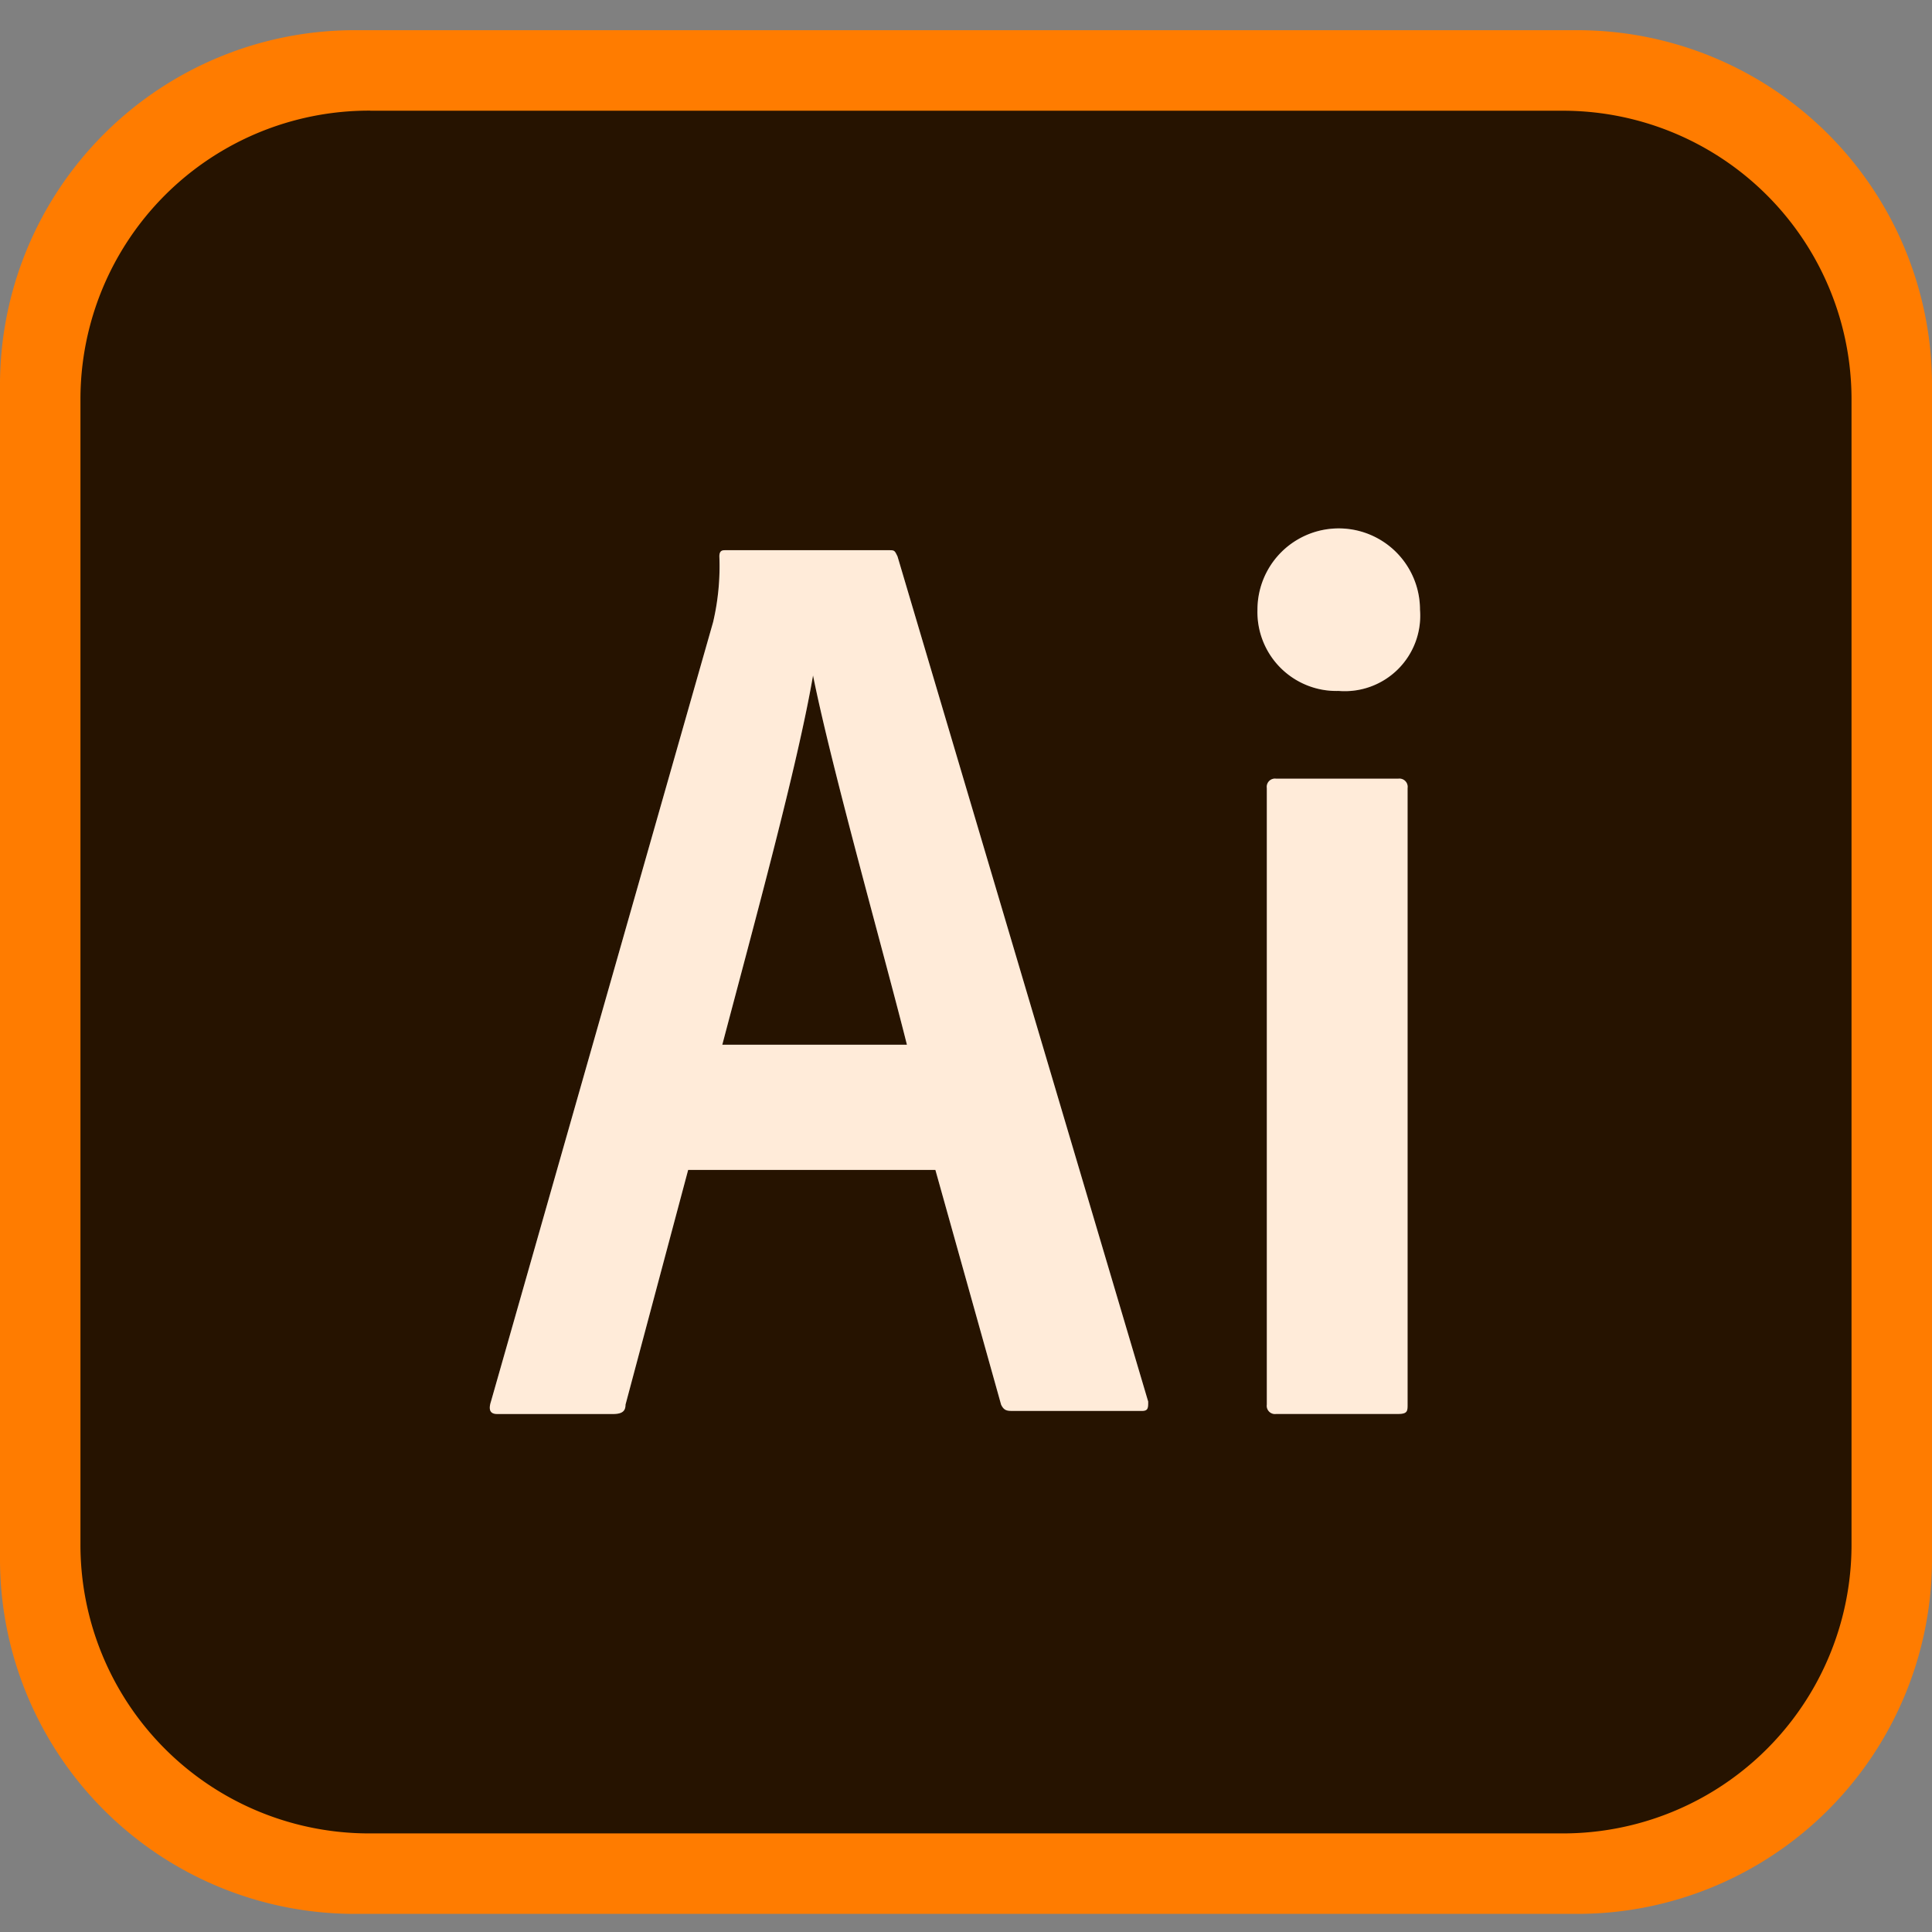
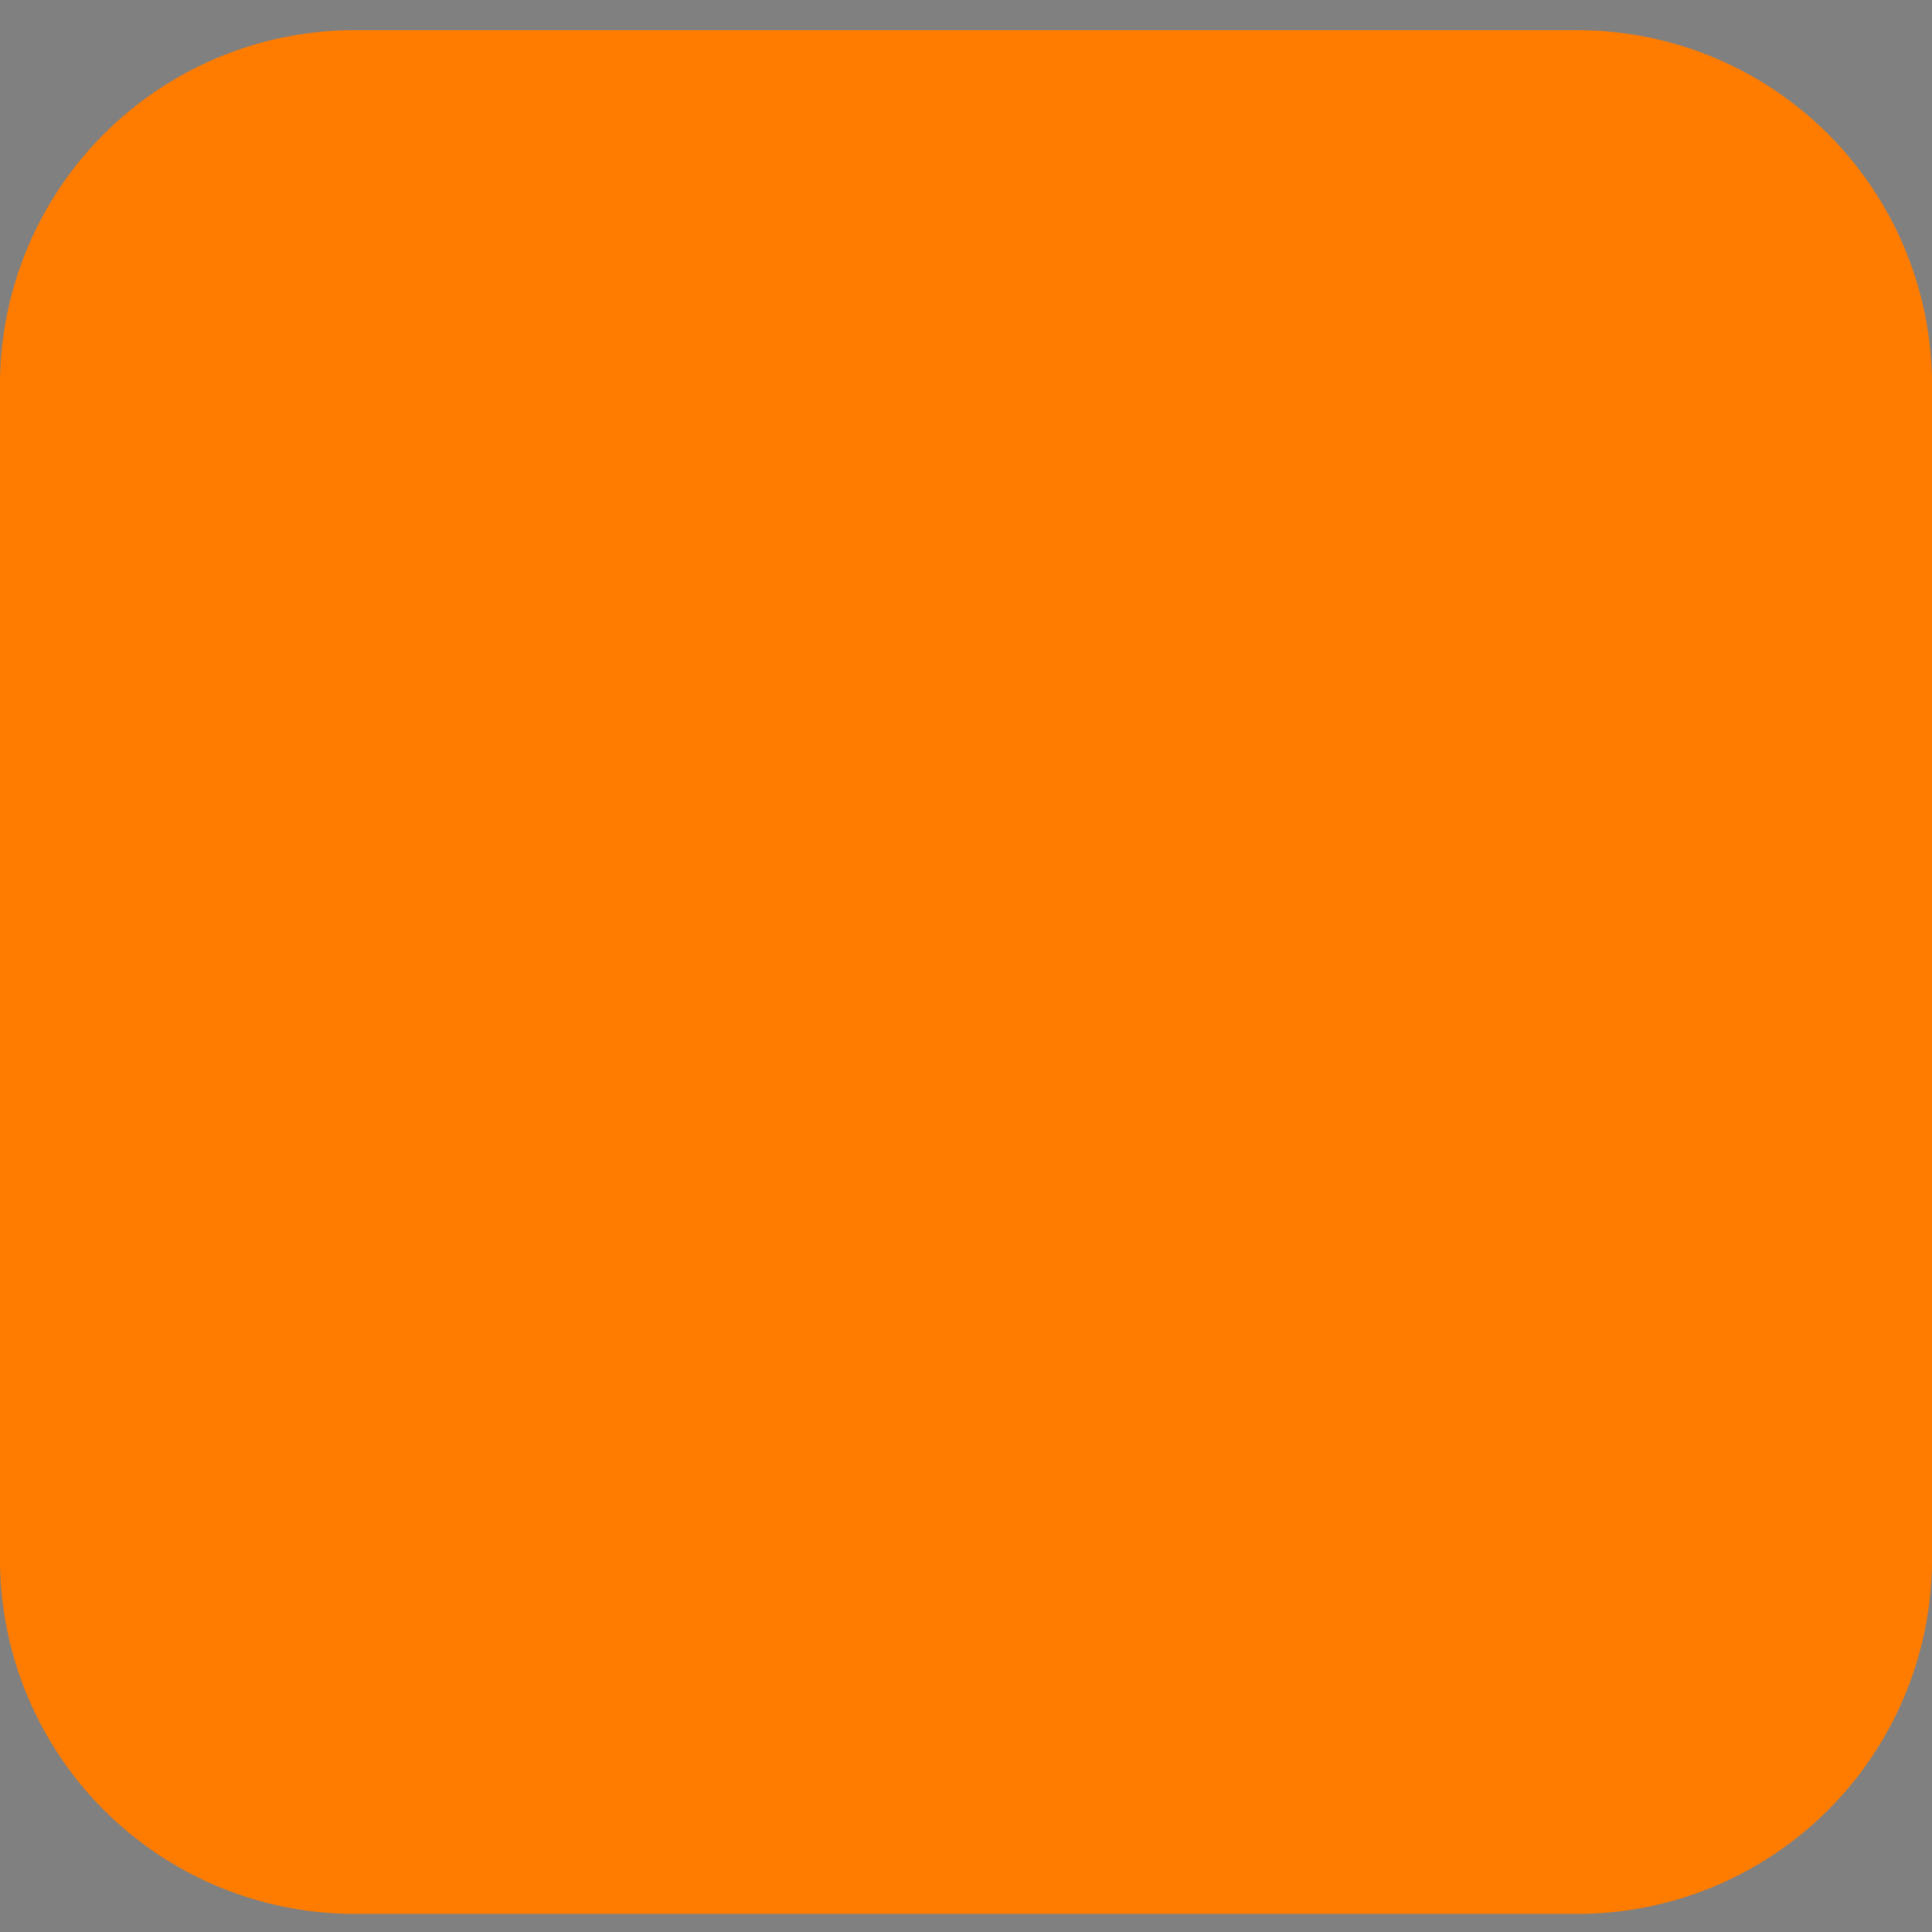
<svg xmlns="http://www.w3.org/2000/svg" width="64" height="64" viewBox="0 0 64 64">
  <rect x="0" y="0" width="64" height="64" fill="#808080" stroke="none" />
  <g id="illustrator" transform="translate(16908 16029)">
    <rect id="Rectangle_2191" data-name="Rectangle 2191" width="64" height="64" transform="translate(-16908 -16029)" fill="none" />
    <g id="adobe-illustrator" transform="translate(-16908 -16040.8)">
      <path id="Path_2606" data-name="Path 2606" d="M11.731,12.8H52.268A11.751,11.751,0,0,1,64,24.531V63.473A11.751,11.751,0,0,1,52.268,75.2H11.731A11.751,11.751,0,0,1,0,63.471V24.529A11.751,11.751,0,0,1,11.731,12.8" fill="#ff7c00" />
-       <path id="Path_2607" data-name="Path 2607" d="M30.931,34.134H70.4a9.561,9.561,0,0,1,9.6,9.6V81.6a9.561,9.561,0,0,1-9.6,9.6H30.931a9.561,9.561,0,0,1-9.6-9.6V43.731a9.561,9.561,0,0,1,9.6-9.6" transform="translate(-18.666 -18.666)" fill="#261300" />
-       <path id="Path_2608" data-name="Path 2608" d="M143.226,145.732c-.1-.208-.1-.208-.31-.208h-5.384c-.1,0-.208,0-.208.208a8.117,8.117,0,0,1-.208,2.177l-7.358,25.815c-.1.31,0,.415.208.415H133.8c.31,0,.415-.1.415-.31l2.075-7.776h8.19l2.177,7.776c.1.208.208.208.415.208h4.249c.208,0,.208-.1.208-.31Zm-5.805,16.174c1.066-4.043,2.489-9.226,3.006-12.233.623,3.11,2.385,9.332,3.11,12.233Zm17.728-14.412a2.692,2.692,0,1,1,5.384,0h0a2.5,2.5,0,0,1-2.692,2.692,2.615,2.615,0,0,1-2.692-2.692Zm.31,5.909a.273.273,0,0,1,.31-.31h4.043a.273.273,0,0,1,.31.31v20.424c0,.208,0,.31-.31.31H155.77a.273.273,0,0,1-.311-.31Z" transform="translate(-113.494 -115.498)" fill="#fff" />
      <path id="Path_2609" data-name="Path 2609" d="M143.226,145.732c-.1-.208-.1-.208-.31-.208h-5.384c-.1,0-.208,0-.208.208a8.117,8.117,0,0,1-.208,2.177l-7.358,25.815c-.1.31,0,.415.208.415H133.8c.31,0,.415-.1.415-.31l2.075-7.776h8.19l2.177,7.776c.1.208.208.208.415.208h4.249c.208,0,.208-.1.208-.31Zm-5.805,16.174c1.066-4.043,2.489-9.226,3.006-12.233.623,3.11,2.385,9.332,3.11,12.233Zm17.728-14.412a2.692,2.692,0,1,1,5.384,0h0a2.5,2.5,0,0,1-2.692,2.692,2.615,2.615,0,0,1-2.692-2.692Zm.31,5.909a.273.273,0,0,1,.31-.31h4.043a.273.273,0,0,1,.31.31v20.424c0,.208,0,.31-.31.31H155.77a.273.273,0,0,1-.311-.31Z" transform="translate(-113.494 -115.498)" fill="#ff7c00" opacity="0.15" />
    </g>
  </g>
</svg>